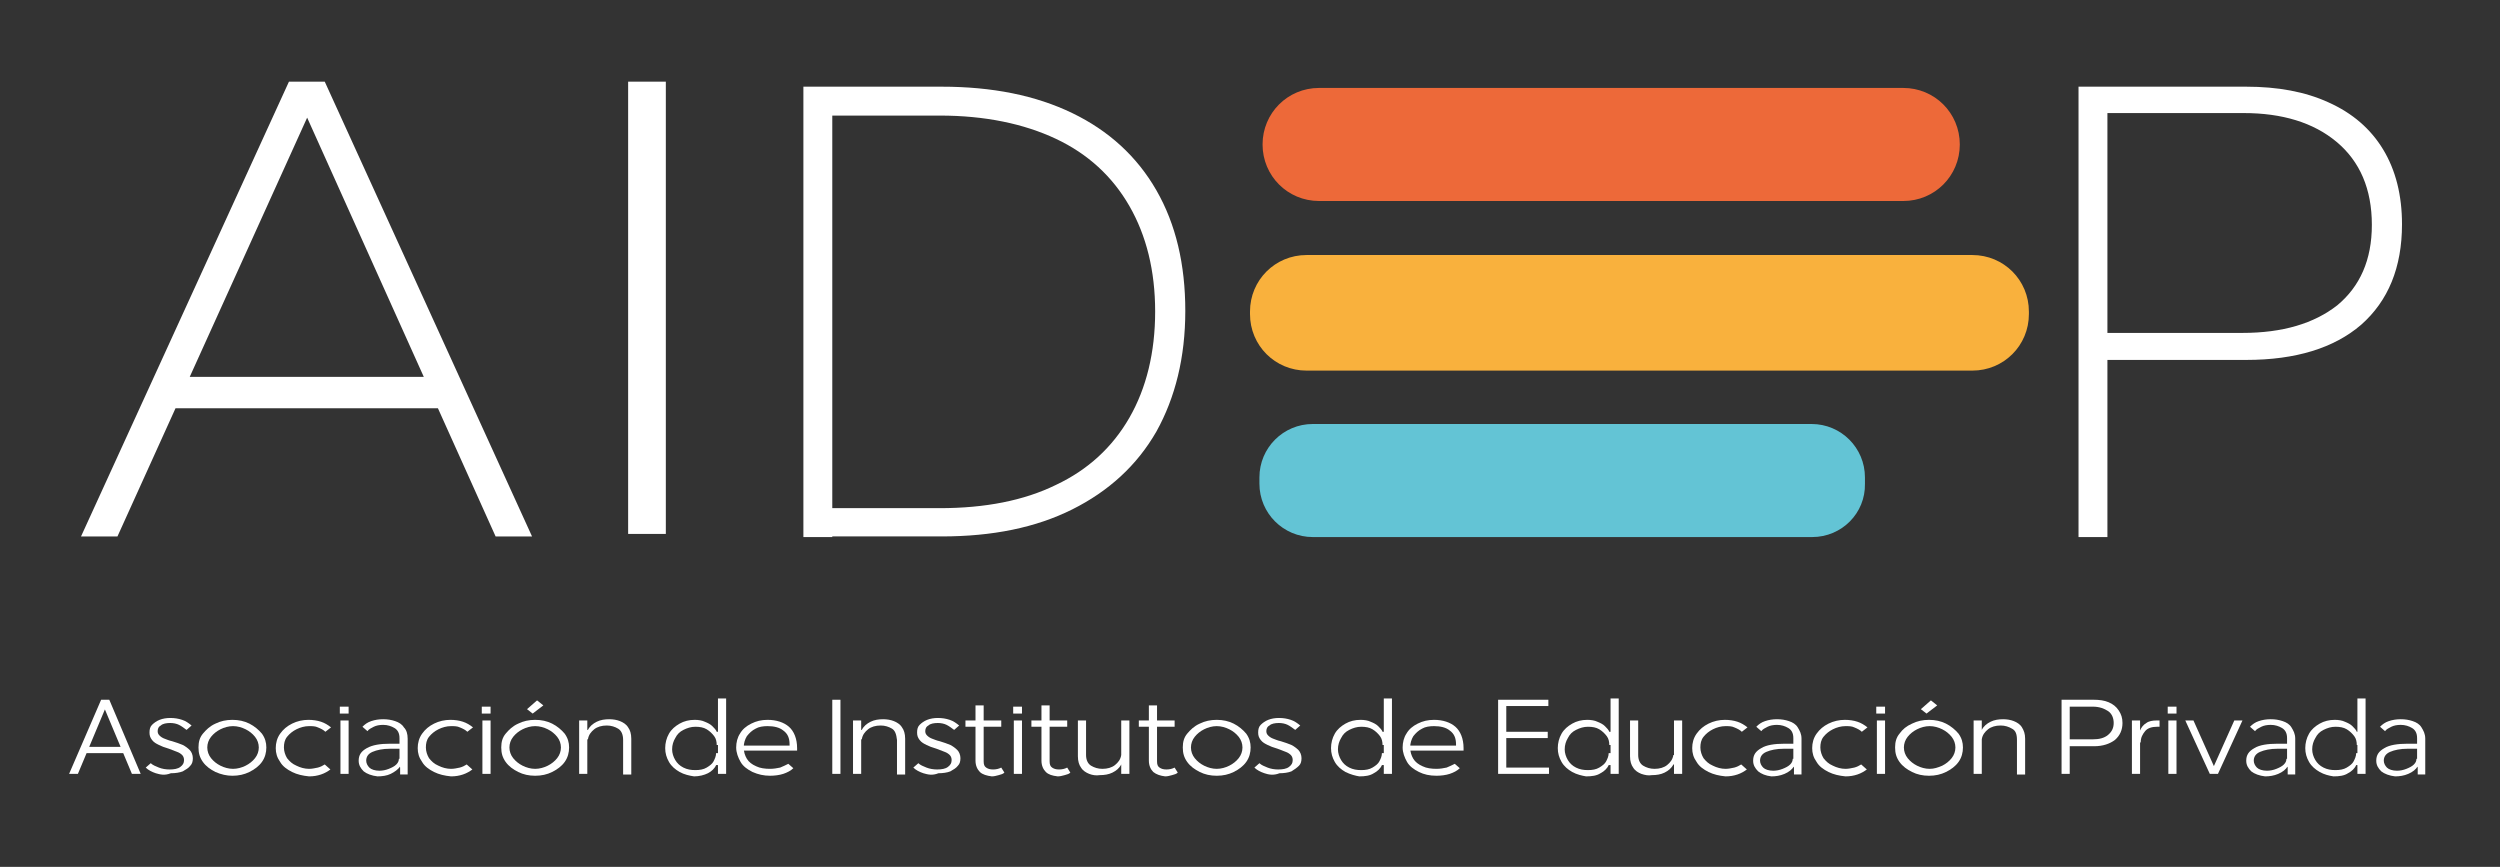
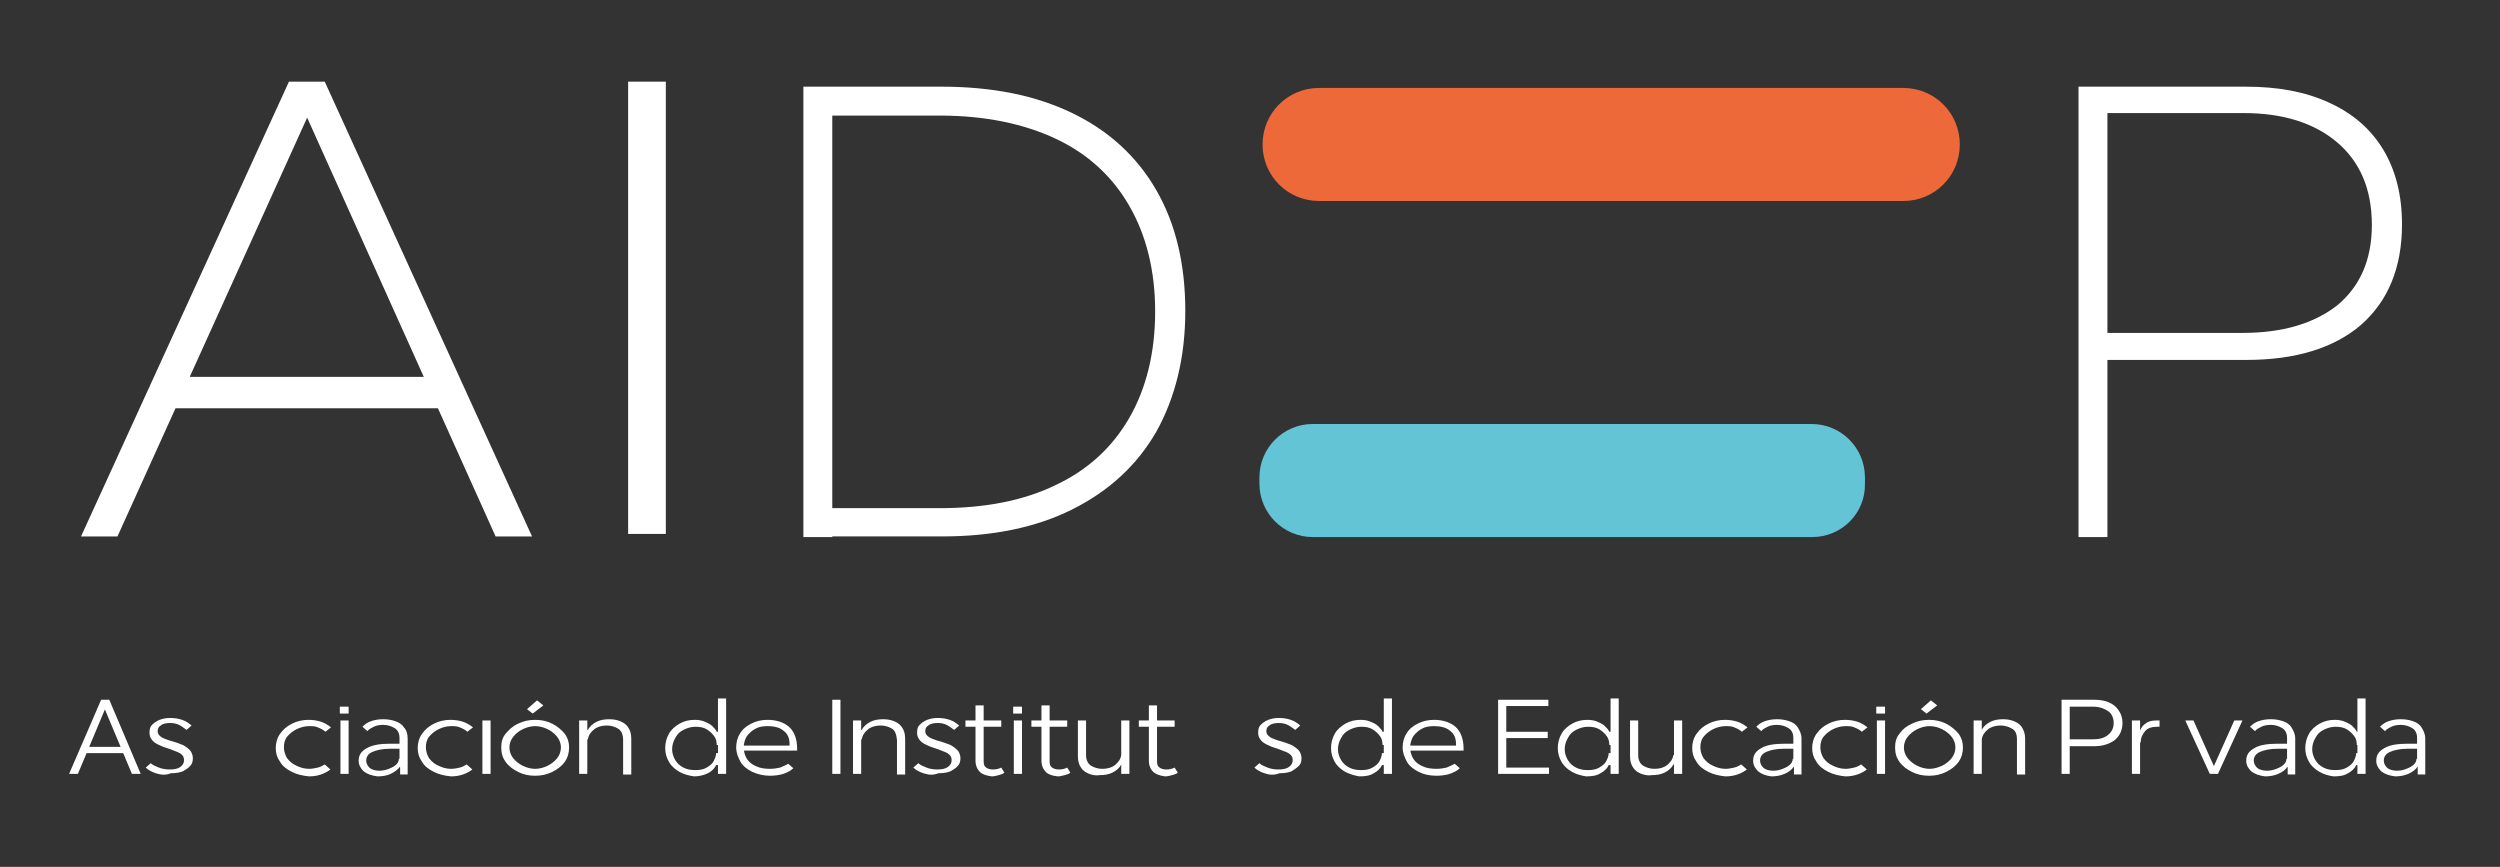
<svg xmlns="http://www.w3.org/2000/svg" version="1.1" baseProfile="tiny" id="Capa_1" x="0px" y="0px" viewBox="0 0 398 138" xml:space="preserve">
  <rect x="0" y="0" width="398" height="138" fill="#333333" stroke="none" />
  <g>
    <path fill="#FFFFFF" d="M46,13h5.7l33,72.4h-5.8l-30.6-68h1.2l-30.8,68h-5.8L46,13z M27.3,60h42.9l0.8,5H26.1L27.3,60z" />
  </g>
  <g>
    <path fill="#FFFFFF" d="M16.1,111.4h1.3l5,11.8H21l-4.4-10.5h0.2l-4.4,10.5h-1.4L16.1,111.4z M13.5,118.9H20l0.1,1h-6.7L13.5,118.9   z" />
    <path fill="#FFFFFF" d="M24.8,123.1c-0.6-0.2-1.2-0.5-1.6-0.9l0.8-0.7c0.3,0.3,0.8,0.5,1.3,0.7c0.5,0.2,1.1,0.3,1.7,0.3   c0.7,0,1.3-0.1,1.7-0.4s0.6-0.6,0.6-1.1c0-0.3-0.1-0.6-0.3-0.8c-0.2-0.2-0.5-0.4-0.8-0.5c-0.3-0.1-0.8-0.3-1.3-0.5   c-0.7-0.2-1.2-0.4-1.6-0.6c-0.4-0.2-0.8-0.4-1.1-0.8s-0.4-0.7-0.4-1.2c0-0.5,0.1-0.9,0.4-1.2c0.3-0.3,0.7-0.6,1.2-0.8   c0.5-0.2,1.1-0.3,1.7-0.3c0.7,0,1.3,0.1,1.9,0.3c0.6,0.2,1,0.5,1.5,0.9l-0.8,0.7c-0.4-0.3-0.8-0.6-1.2-0.8   c-0.4-0.2-0.9-0.3-1.4-0.3c-0.6,0-1.2,0.1-1.5,0.4c-0.4,0.2-0.5,0.6-0.5,0.9c0,0.3,0.1,0.5,0.3,0.7s0.5,0.4,0.8,0.5   c0.3,0.1,0.7,0.3,1.2,0.4c0.7,0.2,1.2,0.4,1.7,0.6c0.4,0.2,0.8,0.5,1.1,0.8s0.5,0.8,0.5,1.3c0,0.5-0.1,0.9-0.4,1.2   c-0.3,0.4-0.7,0.6-1.2,0.9c-0.5,0.2-1.2,0.3-1.9,0.3C26.2,123.5,25.5,123.3,24.8,123.1z" />
-     <path fill="#FFFFFF" d="M34.3,122.9c-0.8-0.4-1.5-0.9-2-1.6s-0.7-1.4-0.7-2.3s0.2-1.6,0.7-2.2s1.1-1.2,2-1.6   c0.8-0.4,1.7-0.6,2.7-0.6c1,0,1.9,0.2,2.7,0.6c0.8,0.4,1.5,1,2,1.6c0.5,0.7,0.7,1.4,0.7,2.2s-0.2,1.6-0.7,2.3   c-0.5,0.7-1.2,1.2-2,1.6c-0.8,0.4-1.7,0.6-2.7,0.6C36.1,123.5,35.2,123.3,34.3,122.9z M39.1,121.9c0.6-0.3,1.1-0.7,1.5-1.2   c0.4-0.5,0.6-1.1,0.6-1.7s-0.2-1.2-0.6-1.7c-0.4-0.5-0.9-0.9-1.5-1.2c-0.6-0.3-1.3-0.5-2-0.5c-0.7,0-1.4,0.2-2,0.5   c-0.6,0.3-1.1,0.7-1.5,1.2c-0.4,0.5-0.6,1.1-0.6,1.7s0.2,1.2,0.6,1.7c0.4,0.5,0.9,0.9,1.5,1.2c0.6,0.3,1.3,0.5,2,0.5   C37.8,122.4,38.5,122.2,39.1,121.9z" />
    <path fill="#FFFFFF" d="M46.5,122.9c-0.8-0.4-1.5-0.9-1.9-1.6c-0.5-0.7-0.7-1.4-0.7-2.2s0.2-1.6,0.7-2.3c0.5-0.7,1.1-1.2,1.9-1.6   c0.8-0.4,1.7-0.6,2.6-0.6c0.7,0,1.4,0.1,2,0.3c0.6,0.2,1.1,0.5,1.6,0.9l-0.9,0.7c-0.3-0.3-0.7-0.5-1.2-0.7   c-0.4-0.2-0.9-0.2-1.4-0.2c-0.7,0-1.4,0.2-2,0.5c-0.6,0.3-1.1,0.7-1.5,1.2c-0.4,0.5-0.5,1.1-0.5,1.7c0,0.6,0.2,1.2,0.5,1.7   c0.4,0.5,0.8,0.9,1.5,1.2c0.6,0.3,1.3,0.5,2,0.5c0.5,0,0.9-0.1,1.4-0.2c0.4-0.1,0.8-0.3,1.1-0.5l0.9,0.8c-0.4,0.3-0.9,0.6-1.5,0.8   s-1.2,0.3-1.9,0.3C48.2,123.5,47.3,123.3,46.5,122.9z" />
    <path fill="#FFFFFF" d="M54.1,112.5h1.4v1.1h-1.4V112.5z M54.2,114.7h1.3v8.5h-1.3V114.7z" />
    <path fill="#FFFFFF" d="M57.9,122.8c-0.5-0.5-0.8-1-0.8-1.7c0-0.9,0.4-1.5,1.3-2s2.1-0.7,3.7-0.7h1.7v0.8h-1.7   c-1.2,0-2.1,0.2-2.8,0.5s-1,0.8-1,1.4c0,0.4,0.2,0.8,0.5,1.1c0.3,0.3,0.9,0.5,1.6,0.5c0.5,0,1-0.1,1.5-0.3c0.5-0.2,0.9-0.4,1.2-0.7   c0.3-0.3,0.4-0.6,0.4-0.9h0.2v1.2c-0.3,0.5-0.9,0.9-1.5,1.2s-1.4,0.4-2.1,0.4C59.2,123.5,58.4,123.2,57.9,122.8z M63.7,122.2   l-0.1-0.4v-4.3c0-0.8-0.3-1.3-0.8-1.6s-1.1-0.5-1.8-0.5c-0.6,0-1.1,0.1-1.5,0.3c-0.4,0.2-0.8,0.4-1,0.7l-0.8-0.7   c0.4-0.4,0.8-0.7,1.4-0.9s1.2-0.3,1.9-0.3c0.7,0,1.3,0.1,1.9,0.3c0.6,0.2,1.1,0.5,1.4,1c0.4,0.4,0.6,1,0.6,1.8v5.7h-1.2V122.2z" />
    <path fill="#FFFFFF" d="M69.1,122.9c-0.8-0.4-1.5-0.9-1.9-1.6c-0.5-0.7-0.7-1.4-0.7-2.2s0.2-1.6,0.7-2.3c0.5-0.7,1.1-1.2,1.9-1.6   c0.8-0.4,1.7-0.6,2.6-0.6c0.7,0,1.4,0.1,2,0.3c0.6,0.2,1.1,0.5,1.6,0.9l-0.9,0.7c-0.3-0.3-0.7-0.5-1.2-0.7   c-0.4-0.2-0.9-0.2-1.4-0.2c-0.7,0-1.4,0.2-2,0.5c-0.6,0.3-1.1,0.7-1.5,1.2c-0.4,0.5-0.5,1.1-0.5,1.7c0,0.6,0.2,1.2,0.5,1.7   c0.4,0.5,0.8,0.9,1.5,1.2c0.6,0.3,1.3,0.5,2,0.5c0.5,0,0.9-0.1,1.4-0.2c0.4-0.1,0.8-0.3,1.1-0.5l0.9,0.8c-0.4,0.3-0.9,0.6-1.5,0.8   s-1.2,0.3-1.9,0.3C70.8,123.5,69.9,123.3,69.1,122.9z" />
-     <path fill="#FFFFFF" d="M76.7,112.5h1.4v1.1h-1.4V112.5z M76.8,114.7h1.3v8.5h-1.3V114.7z" />
+     <path fill="#FFFFFF" d="M76.7,112.5h1.4h-1.4V112.5z M76.8,114.7h1.3v8.5h-1.3V114.7z" />
    <path fill="#FFFFFF" d="M82.5,122.9c-0.8-0.4-1.5-0.9-2-1.6s-0.7-1.4-0.7-2.3s0.2-1.6,0.7-2.2s1.1-1.2,2-1.6   c0.8-0.4,1.7-0.6,2.7-0.6c1,0,1.9,0.2,2.7,0.6c0.8,0.4,1.5,1,2,1.6c0.5,0.7,0.7,1.4,0.7,2.2s-0.2,1.6-0.7,2.3   c-0.5,0.7-1.2,1.2-2,1.6c-0.8,0.4-1.7,0.6-2.7,0.6C84.2,123.5,83.3,123.3,82.5,122.9z M87.2,121.9c0.6-0.3,1.1-0.7,1.5-1.2   c0.4-0.5,0.6-1.1,0.6-1.7s-0.2-1.2-0.6-1.7c-0.4-0.5-0.9-0.9-1.5-1.2c-0.6-0.3-1.3-0.5-2-0.5c-0.7,0-1.4,0.2-2,0.5   c-0.6,0.3-1.1,0.7-1.5,1.2c-0.4,0.5-0.6,1.1-0.6,1.7s0.2,1.2,0.6,1.7c0.4,0.5,0.9,0.9,1.5,1.2c0.6,0.3,1.3,0.5,2,0.5   C85.9,122.4,86.6,122.2,87.2,121.9z M83.9,112.9l1.6-1.4l1,0.8l-1.7,1.3L83.9,112.9z" />
    <path fill="#FFFFFF" d="M92.2,114.7h1.3v8.5h-1.3V114.7z M98.4,116c-0.5-0.3-1.1-0.5-1.8-0.5c-0.8,0-1.5,0.2-2,0.6s-0.9,0.9-1,1.6   h-0.2v-1.5h0.2c0.3-0.6,0.8-1,1.4-1.3c0.6-0.3,1.3-0.4,2-0.4c0.6,0,1.2,0.1,1.7,0.3c0.5,0.2,1,0.5,1.3,1c0.3,0.4,0.5,1,0.5,1.8v5.7   h-1.3v-5.5C99.2,116.9,98.9,116.3,98.4,116z" />
    <path fill="#FFFFFF" d="M108.2,122.9c-0.7-0.4-1.3-0.9-1.7-1.6c-0.4-0.7-0.6-1.4-0.6-2.2c0-0.8,0.2-1.6,0.6-2.3   c0.4-0.7,1-1.2,1.7-1.6c0.7-0.4,1.5-0.6,2.4-0.6c0.6,0,1.2,0.1,1.6,0.3c0.5,0.2,0.9,0.4,1.2,0.7c0.3,0.3,0.6,0.6,0.7,0.9h0.3v2.1   h-0.3c0-0.5-0.1-1-0.4-1.4c-0.3-0.4-0.7-0.8-1.2-1.1c-0.5-0.3-1.1-0.4-1.8-0.4c-0.7,0-1.3,0.2-1.9,0.5c-0.6,0.3-1,0.7-1.3,1.3   c-0.3,0.5-0.5,1.1-0.5,1.8c0,0.6,0.2,1.2,0.5,1.7c0.3,0.5,0.7,0.9,1.3,1.2c0.6,0.3,1.2,0.4,1.9,0.4c0.7,0,1.3-0.1,1.8-0.4   c0.5-0.3,0.9-0.6,1.1-1c0.2-0.4,0.4-0.8,0.4-1.3h0.3v1.9h-0.3c-0.2,0.5-0.7,1-1.3,1.3s-1.4,0.5-2.2,0.5   C109.8,123.5,108.9,123.3,108.2,122.9z M114.3,111.2h1.3v12h-1.3V111.2z" />
    <path fill="#FFFFFF" d="M119.8,122.9c-0.8-0.4-1.5-0.9-1.9-1.6s-0.7-1.5-0.7-2.3c0-0.8,0.2-1.6,0.6-2.2c0.4-0.7,1-1.2,1.8-1.6   c0.8-0.4,1.6-0.6,2.6-0.6c1.4,0,2.6,0.4,3.4,1.1c0.8,0.7,1.3,1.9,1.3,3.4v0.4h-9v-0.8h7.8v-0.2c0-1-0.3-1.7-1-2.2   c-0.6-0.5-1.5-0.7-2.5-0.7c-0.7,0-1.4,0.1-1.9,0.4c-0.6,0.3-1,0.7-1.4,1.2c-0.3,0.5-0.5,1.1-0.5,1.8c0,0.7,0.2,1.3,0.5,1.8   c0.3,0.5,0.8,0.9,1.5,1.2c0.6,0.3,1.4,0.4,2.2,0.4c0.6,0,1.1-0.1,1.6-0.2c0.5-0.2,0.9-0.4,1.3-0.6l0.8,0.7c-0.4,0.4-1,0.7-1.6,0.9   s-1.4,0.3-2.1,0.3C121.6,123.5,120.7,123.3,119.8,122.9z" />
    <path fill="#FFFFFF" d="M132.5,111.4h1.3v11.8h-1.3V111.4z" />
    <path fill="#FFFFFF" d="M135.8,114.7h1.3v8.5h-1.3V114.7z M142,116c-0.5-0.3-1.1-0.5-1.8-0.5c-0.8,0-1.5,0.2-2,0.6s-0.9,0.9-1,1.6   h-0.2v-1.5h0.2c0.3-0.6,0.8-1,1.4-1.3c0.6-0.3,1.3-0.4,2-0.4c0.6,0,1.2,0.1,1.7,0.3c0.5,0.2,1,0.5,1.3,1c0.3,0.4,0.5,1,0.5,1.8v5.7   h-1.3v-5.5C142.7,116.9,142.5,116.3,142,116z" />
    <path fill="#FFFFFF" d="M147,123.1c-0.6-0.2-1.2-0.5-1.6-0.9l0.8-0.7c0.3,0.3,0.8,0.5,1.3,0.7c0.5,0.2,1.1,0.3,1.7,0.3   c0.7,0,1.3-0.1,1.7-0.4s0.6-0.6,0.6-1.1c0-0.3-0.1-0.6-0.3-0.8c-0.2-0.2-0.5-0.4-0.8-0.5c-0.3-0.1-0.8-0.3-1.3-0.5   c-0.7-0.2-1.2-0.4-1.6-0.6c-0.4-0.2-0.8-0.4-1.1-0.8s-0.4-0.7-0.4-1.2c0-0.5,0.1-0.9,0.4-1.2c0.3-0.3,0.7-0.6,1.2-0.8   c0.5-0.2,1.1-0.3,1.7-0.3c0.7,0,1.3,0.1,1.9,0.3c0.6,0.2,1,0.5,1.5,0.9l-0.8,0.7c-0.4-0.3-0.8-0.6-1.2-0.8   c-0.4-0.2-0.9-0.3-1.4-0.3c-0.6,0-1.2,0.1-1.5,0.4c-0.4,0.2-0.5,0.6-0.5,0.9c0,0.3,0.1,0.5,0.3,0.7s0.5,0.4,0.8,0.5   c0.3,0.1,0.7,0.3,1.2,0.4c0.7,0.2,1.2,0.4,1.7,0.6c0.4,0.2,0.8,0.5,1.1,0.8s0.5,0.8,0.5,1.3c0,0.5-0.1,0.9-0.4,1.2   c-0.3,0.4-0.7,0.6-1.2,0.9c-0.5,0.2-1.2,0.3-1.9,0.3C148.4,123.5,147.7,123.3,147,123.1z" />
    <path fill="#FFFFFF" d="M153.7,114.7h5.7v1h-5.7V114.7z M156,122.9c-0.4-0.4-0.7-1-0.7-1.8v-8.8h1.3l0,2.5l0,1v5.4   c0,0.5,0.1,0.8,0.4,1c0.3,0.2,0.6,0.3,1.1,0.3c0.5,0,0.9-0.1,1.3-0.3l0.5,0.8c-0.2,0.2-0.5,0.3-0.9,0.4s-0.7,0.2-1.1,0.2   C157.1,123.5,156.4,123.3,156,122.9z" />
    <path fill="#FFFFFF" d="M161.3,112.5h1.4v1.1h-1.4V112.5z M161.4,114.7h1.3v8.5h-1.3V114.7z" />
    <path fill="#FFFFFF" d="M164.2,114.7h5.7v1h-5.7V114.7z M166.5,122.9c-0.4-0.4-0.7-1-0.7-1.8v-8.8h1.3l0,2.5l0,1v5.4   c0,0.5,0.1,0.8,0.4,1c0.3,0.2,0.6,0.3,1.1,0.3c0.5,0,0.9-0.1,1.3-0.3l0.5,0.8c-0.2,0.2-0.5,0.3-0.9,0.4s-0.7,0.2-1.1,0.2   C167.5,123.5,166.9,123.3,166.5,122.9z" />
    <path fill="#FFFFFF" d="M173.4,123.2c-0.5-0.2-1-0.5-1.3-1c-0.3-0.4-0.5-1-0.5-1.8v-5.7h1.3v5.5c0,0.8,0.3,1.4,0.8,1.7   s1.1,0.5,1.8,0.5c0.8,0,1.5-0.2,2-0.6c0.5-0.4,0.9-0.9,1-1.6h0.2v1.5h-0.2c-0.3,0.6-0.8,1-1.4,1.3c-0.6,0.3-1.3,0.4-2,0.4   C174.5,123.5,173.9,123.4,173.4,123.2z M178.5,114.7h1.3v8.5h-1.3V114.7z" />
    <path fill="#FFFFFF" d="M181.3,114.7h5.7v1h-5.7V114.7z M183.6,122.9c-0.4-0.4-0.7-1-0.7-1.8v-8.8h1.3l0,2.5l0,1v5.4   c0,0.5,0.1,0.8,0.4,1c0.3,0.2,0.6,0.3,1.1,0.3c0.5,0,0.9-0.1,1.3-0.3l0.5,0.8c-0.2,0.2-0.5,0.3-0.9,0.4s-0.7,0.2-1.1,0.2   C184.7,123.5,184.1,123.3,183.6,122.9z" />
-     <path fill="#FFFFFF" d="M191,122.9c-0.8-0.4-1.5-0.9-2-1.6s-0.7-1.4-0.7-2.3s0.2-1.6,0.7-2.2s1.1-1.2,2-1.6   c0.8-0.4,1.7-0.6,2.7-0.6c1,0,1.9,0.2,2.7,0.6c0.8,0.4,1.5,1,2,1.6c0.5,0.7,0.7,1.4,0.7,2.2s-0.2,1.6-0.7,2.3   c-0.5,0.7-1.2,1.2-2,1.6c-0.8,0.4-1.7,0.6-2.7,0.6C192.7,123.5,191.8,123.3,191,122.9z M195.7,121.9c0.6-0.3,1.1-0.7,1.5-1.2   c0.4-0.5,0.6-1.1,0.6-1.7s-0.2-1.2-0.6-1.7c-0.4-0.5-0.9-0.9-1.5-1.2c-0.6-0.3-1.3-0.5-2-0.5c-0.7,0-1.4,0.2-2,0.5   c-0.6,0.3-1.1,0.7-1.5,1.2c-0.4,0.5-0.6,1.1-0.6,1.7s0.2,1.2,0.6,1.7c0.4,0.5,0.9,0.9,1.5,1.2c0.6,0.3,1.3,0.5,2,0.5   C194.4,122.4,195.1,122.2,195.7,121.9z" />
    <path fill="#FFFFFF" d="M201.3,123.1c-0.6-0.2-1.2-0.5-1.6-0.9l0.8-0.7c0.3,0.3,0.8,0.5,1.3,0.7c0.5,0.2,1.1,0.3,1.7,0.3   c0.7,0,1.3-0.1,1.7-0.4s0.6-0.6,0.6-1.1c0-0.3-0.1-0.6-0.3-0.8c-0.2-0.2-0.5-0.4-0.8-0.5c-0.3-0.1-0.8-0.3-1.3-0.5   c-0.7-0.2-1.2-0.4-1.6-0.6c-0.4-0.2-0.8-0.4-1.1-0.8s-0.4-0.7-0.4-1.2c0-0.5,0.1-0.9,0.4-1.2c0.3-0.3,0.7-0.6,1.2-0.8   c0.5-0.2,1.1-0.3,1.7-0.3c0.7,0,1.3,0.1,1.9,0.3c0.6,0.2,1,0.5,1.5,0.9l-0.8,0.7c-0.4-0.3-0.8-0.6-1.2-0.8   c-0.4-0.2-0.9-0.3-1.4-0.3c-0.6,0-1.2,0.1-1.5,0.4c-0.4,0.2-0.5,0.6-0.5,0.9c0,0.3,0.1,0.5,0.3,0.7s0.5,0.4,0.8,0.5   s0.7,0.3,1.2,0.4c0.7,0.2,1.2,0.4,1.7,0.6c0.4,0.2,0.8,0.5,1.1,0.8c0.3,0.3,0.5,0.8,0.5,1.3c0,0.5-0.1,0.9-0.4,1.2   s-0.7,0.6-1.2,0.9c-0.5,0.2-1.2,0.3-1.9,0.3C202.7,123.5,201.9,123.3,201.3,123.1z" />
    <path fill="#FFFFFF" d="M214.2,122.9c-0.7-0.4-1.3-0.9-1.7-1.6c-0.4-0.7-0.6-1.4-0.6-2.2c0-0.8,0.2-1.6,0.6-2.3s1-1.2,1.7-1.6   c0.7-0.4,1.5-0.6,2.4-0.6c0.6,0,1.2,0.1,1.6,0.3c0.5,0.2,0.9,0.4,1.2,0.7c0.3,0.3,0.6,0.6,0.7,0.9h0.3v2.1h-0.3   c0-0.5-0.1-1-0.4-1.4c-0.3-0.4-0.7-0.8-1.2-1.1c-0.5-0.3-1.1-0.4-1.8-0.4c-0.7,0-1.3,0.2-1.9,0.5c-0.6,0.3-1,0.7-1.3,1.3   c-0.3,0.5-0.5,1.1-0.5,1.8c0,0.6,0.2,1.2,0.5,1.7c0.3,0.5,0.7,0.9,1.3,1.2c0.6,0.3,1.2,0.4,1.9,0.4c0.7,0,1.3-0.1,1.8-0.4   s0.9-0.6,1.1-1c0.2-0.4,0.4-0.8,0.4-1.3h0.3v1.9h-0.3c-0.2,0.5-0.7,1-1.3,1.3c-0.6,0.4-1.4,0.5-2.3,0.5   C215.8,123.5,215,123.3,214.2,122.9z M220.3,111.2h1.3v12h-1.3V111.2z" />
    <path fill="#FFFFFF" d="M225.9,122.9c-0.8-0.4-1.5-0.9-1.9-1.6s-0.7-1.5-0.7-2.3c0-0.8,0.2-1.6,0.6-2.2c0.4-0.7,1-1.2,1.8-1.6   c0.8-0.4,1.6-0.6,2.6-0.6c1.4,0,2.6,0.4,3.4,1.1c0.8,0.7,1.3,1.9,1.3,3.4v0.4h-9v-0.8h7.8v-0.2c0-1-0.3-1.7-1-2.2   c-0.6-0.5-1.5-0.7-2.5-0.7c-0.7,0-1.4,0.1-1.9,0.4c-0.6,0.3-1,0.7-1.4,1.2c-0.3,0.5-0.5,1.1-0.5,1.8c0,0.7,0.2,1.3,0.5,1.8   c0.3,0.5,0.8,0.9,1.5,1.2c0.6,0.3,1.4,0.4,2.2,0.4c0.6,0,1.1-0.1,1.6-0.2c0.5-0.2,0.9-0.4,1.3-0.6l0.8,0.7c-0.4,0.4-1,0.7-1.6,0.9   c-0.6,0.2-1.4,0.3-2.1,0.3C227.6,123.5,226.7,123.3,225.9,122.9z" />
    <path fill="#FFFFFF" d="M238.5,111.4h1.3v11.8h-1.3V111.4z M239.2,111.4h7.3v1h-7.3V111.4z M239.2,116.5h7.2v1h-7.2V116.5z    M239.2,122.2h7.4v1h-7.4V122.2z" />
    <path fill="#FFFFFF" d="M250.3,122.9c-0.7-0.4-1.3-0.9-1.7-1.6c-0.4-0.7-0.6-1.4-0.6-2.2c0-0.8,0.2-1.6,0.6-2.3s1-1.2,1.7-1.6   c0.7-0.4,1.5-0.6,2.4-0.6c0.6,0,1.2,0.1,1.6,0.3c0.5,0.2,0.9,0.4,1.2,0.7c0.3,0.3,0.6,0.6,0.7,0.9h0.3v2.1h-0.3   c0-0.5-0.1-1-0.4-1.4c-0.3-0.4-0.7-0.8-1.2-1.1c-0.5-0.3-1.1-0.4-1.8-0.4c-0.7,0-1.3,0.2-1.9,0.5c-0.6,0.3-1,0.7-1.3,1.3   c-0.3,0.5-0.5,1.1-0.5,1.8c0,0.6,0.2,1.2,0.5,1.7c0.3,0.5,0.7,0.9,1.3,1.2c0.6,0.3,1.2,0.4,1.9,0.4c0.7,0,1.3-0.1,1.8-0.4   s0.9-0.6,1.1-1c0.2-0.4,0.4-0.8,0.4-1.3h0.3v1.9h-0.3c-0.2,0.5-0.7,1-1.3,1.3c-0.6,0.4-1.4,0.5-2.3,0.5   C251.9,123.5,251,123.3,250.3,122.9z M256.4,111.2h1.3v12h-1.3V111.2z" />
    <path fill="#FFFFFF" d="M261.3,123.2c-0.5-0.2-1-0.5-1.3-1c-0.3-0.4-0.5-1-0.5-1.8v-5.7h1.3v5.5c0,0.8,0.3,1.4,0.8,1.7   s1.1,0.5,1.8,0.5c0.8,0,1.5-0.2,2-0.6c0.5-0.4,0.9-0.9,1-1.6h0.2v1.5h-0.2c-0.3,0.6-0.8,1-1.4,1.3c-0.6,0.3-1.3,0.4-2,0.4   C262.4,123.5,261.9,123.4,261.3,123.2z M266.5,114.7h1.3v8.5h-1.3V114.7z" />
    <path fill="#FFFFFF" d="M272,122.9c-0.8-0.4-1.5-0.9-1.9-1.6c-0.5-0.7-0.7-1.4-0.7-2.2s0.2-1.6,0.7-2.3s1.1-1.2,1.9-1.6   c0.8-0.4,1.7-0.6,2.6-0.6c0.7,0,1.4,0.1,2,0.3s1.1,0.5,1.6,0.9l-0.9,0.7c-0.3-0.3-0.7-0.5-1.2-0.7c-0.4-0.2-0.9-0.2-1.4-0.2   c-0.7,0-1.4,0.2-2,0.5c-0.6,0.3-1.1,0.7-1.5,1.2c-0.4,0.5-0.5,1.1-0.5,1.7c0,0.6,0.2,1.2,0.5,1.7c0.4,0.5,0.8,0.9,1.5,1.2   c0.6,0.3,1.3,0.5,2,0.5c0.5,0,0.9-0.1,1.4-0.2c0.4-0.1,0.8-0.3,1.1-0.5l0.9,0.8c-0.4,0.3-0.9,0.6-1.5,0.8s-1.2,0.3-1.9,0.3   C273.7,123.5,272.8,123.3,272,122.9z" />
    <path fill="#FFFFFF" d="M279.9,122.8c-0.5-0.5-0.8-1-0.8-1.7c0-0.9,0.4-1.5,1.3-2c0.8-0.5,2.1-0.7,3.7-0.7h1.7v0.8H284   c-1.2,0-2.1,0.2-2.8,0.5s-1,0.8-1,1.4c0,0.4,0.2,0.8,0.5,1.1c0.3,0.3,0.9,0.5,1.6,0.5c0.5,0,1-0.1,1.5-0.3c0.5-0.2,0.9-0.4,1.2-0.7   c0.3-0.3,0.4-0.6,0.4-0.9h0.2v1.2c-0.3,0.5-0.8,0.9-1.5,1.2s-1.4,0.4-2.1,0.4C281.1,123.5,280.4,123.2,279.9,122.8z M285.6,122.2   l-0.1-0.4v-4.3c0-0.8-0.3-1.3-0.8-1.6s-1.1-0.5-1.8-0.5c-0.6,0-1.1,0.1-1.5,0.3c-0.4,0.2-0.8,0.4-1,0.7l-0.8-0.7   c0.4-0.4,0.8-0.7,1.4-0.9c0.6-0.2,1.2-0.3,1.9-0.3c0.7,0,1.3,0.1,1.9,0.3c0.6,0.2,1.1,0.5,1.4,1s0.6,1,0.6,1.8v5.7h-1.2V122.2z" />
    <path fill="#FFFFFF" d="M291.1,122.9c-0.8-0.4-1.5-0.9-1.9-1.6c-0.5-0.7-0.7-1.4-0.7-2.2s0.2-1.6,0.7-2.3s1.1-1.2,1.9-1.6   c0.8-0.4,1.7-0.6,2.6-0.6c0.7,0,1.4,0.1,2,0.3s1.1,0.5,1.6,0.9l-0.9,0.7c-0.3-0.3-0.7-0.5-1.2-0.7c-0.4-0.2-0.9-0.2-1.4-0.2   c-0.7,0-1.4,0.2-2,0.5c-0.6,0.3-1.1,0.7-1.5,1.2c-0.4,0.5-0.5,1.1-0.5,1.7c0,0.6,0.2,1.2,0.5,1.7c0.4,0.5,0.8,0.9,1.5,1.2   c0.6,0.3,1.3,0.5,2,0.5c0.5,0,0.9-0.1,1.4-0.2c0.4-0.1,0.8-0.3,1.1-0.5l0.9,0.8c-0.4,0.3-0.9,0.6-1.5,0.8s-1.2,0.3-1.9,0.3   C292.8,123.5,291.9,123.3,291.1,122.9z" />
    <path fill="#FFFFFF" d="M298.7,112.5h1.4v1.1h-1.4V112.5z M298.8,114.7h1.3v8.5h-1.3V114.7z" />
    <path fill="#FFFFFF" d="M304.4,122.9c-0.8-0.4-1.5-0.9-2-1.6c-0.5-0.7-0.7-1.4-0.7-2.3s0.2-1.6,0.7-2.2c0.5-0.7,1.1-1.2,2-1.6   c0.8-0.4,1.7-0.6,2.7-0.6s1.9,0.2,2.7,0.6c0.8,0.4,1.5,1,2,1.6c0.5,0.7,0.7,1.4,0.7,2.2s-0.2,1.6-0.7,2.3c-0.5,0.7-1.2,1.2-2,1.6   c-0.8,0.4-1.7,0.6-2.7,0.6S305.2,123.3,304.4,122.9z M309.2,121.9c0.6-0.3,1.1-0.7,1.5-1.2c0.4-0.5,0.6-1.1,0.6-1.7   s-0.2-1.2-0.6-1.7c-0.4-0.5-0.9-0.9-1.5-1.2c-0.6-0.3-1.3-0.5-2-0.5c-0.7,0-1.4,0.2-2,0.5s-1.1,0.7-1.5,1.2   c-0.4,0.5-0.6,1.1-0.6,1.7s0.2,1.2,0.6,1.7c0.4,0.5,0.9,0.9,1.5,1.2s1.3,0.5,2,0.5C307.9,122.4,308.5,122.2,309.2,121.9z    M305.8,112.9l1.6-1.4l1,0.8l-1.7,1.3L305.8,112.9z" />
    <path fill="#FFFFFF" d="M314.2,114.7h1.3v8.5h-1.3V114.7z M320.3,116c-0.5-0.3-1.1-0.5-1.8-0.5c-0.8,0-1.5,0.2-2,0.6   s-0.9,0.9-1,1.6h-0.2v-1.5h0.2c0.3-0.6,0.8-1,1.4-1.3c0.6-0.3,1.3-0.4,2-0.4c0.6,0,1.2,0.1,1.7,0.3c0.5,0.2,1,0.5,1.3,1   s0.5,1,0.5,1.8v5.7h-1.3v-5.5C321.1,116.9,320.9,116.3,320.3,116z" />
    <path fill="#FFFFFF" d="M328.2,111.4h1.3v11.8h-1.3V111.4z M328.8,117.7h4.4c1,0,1.8-0.2,2.4-0.7s0.9-1.1,0.9-1.9   c0-0.8-0.3-1.5-0.9-1.9s-1.4-0.7-2.4-0.7h-4.3v-1.1h4.4c0.9,0,1.7,0.1,2.4,0.4c0.7,0.3,1.2,0.7,1.6,1.3c0.4,0.6,0.6,1.2,0.6,2   c0,1.1-0.4,2-1.2,2.7c-0.8,0.6-1.9,1-3.3,1h-4.5V117.7z" />
    <path fill="#FFFFFF" d="M339.4,114.7h1.3v8.5h-1.3V114.7z M340.5,116.3h0.2c0.2-0.5,0.5-0.9,1-1.2c0.4-0.3,1-0.4,1.6-0.4h0.5v1   h-0.4c-0.8,0-1.5,0.2-1.9,0.7c-0.4,0.5-0.7,1-0.7,1.8h-0.2V116.3z" />
-     <path fill="#FFFFFF" d="M345.1,112.5h1.4v1.1h-1.4V112.5z M345.2,114.7h1.3v8.5h-1.3V114.7z" />
    <path fill="#FFFFFF" d="M347.9,114.7h1.3l3.4,7.6h-0.3l3.4-7.6h1.3l-3.9,8.5h-1.3L347.9,114.7z" />
    <path fill="#FFFFFF" d="M358.4,122.8c-0.5-0.5-0.8-1-0.8-1.7c0-0.9,0.4-1.5,1.3-2c0.8-0.5,2.1-0.7,3.7-0.7h1.7v0.8h-1.7   c-1.2,0-2.1,0.2-2.8,0.5s-1,0.8-1,1.4c0,0.4,0.2,0.8,0.5,1.1c0.3,0.3,0.9,0.5,1.6,0.5c0.5,0,1-0.1,1.5-0.3c0.5-0.2,0.9-0.4,1.2-0.7   c0.3-0.3,0.4-0.6,0.4-0.9h0.2v1.2c-0.3,0.5-0.8,0.9-1.5,1.2s-1.4,0.4-2.1,0.4C359.7,123.5,358.9,123.2,358.4,122.8z M364.2,122.2   l-0.1-0.4v-4.3c0-0.8-0.3-1.3-0.8-1.6s-1.1-0.5-1.8-0.5c-0.6,0-1.1,0.1-1.5,0.3c-0.4,0.2-0.8,0.4-1,0.7l-0.8-0.7   c0.4-0.4,0.8-0.7,1.4-0.9c0.6-0.2,1.2-0.3,1.9-0.3c0.7,0,1.3,0.1,1.9,0.3c0.6,0.2,1.1,0.5,1.4,1s0.6,1,0.6,1.8v5.7h-1.2V122.2z" />
    <path fill="#FFFFFF" d="M369.3,122.9c-0.7-0.4-1.3-0.9-1.7-1.6c-0.4-0.7-0.6-1.4-0.6-2.2c0-0.8,0.2-1.6,0.6-2.3s1-1.2,1.7-1.6   c0.7-0.4,1.5-0.6,2.4-0.6c0.6,0,1.2,0.1,1.6,0.3c0.5,0.2,0.9,0.4,1.2,0.7c0.3,0.3,0.6,0.6,0.7,0.9h0.3v2.1h-0.3   c0-0.5-0.1-1-0.4-1.4c-0.3-0.4-0.7-0.8-1.2-1.1c-0.5-0.3-1.1-0.4-1.8-0.4c-0.7,0-1.3,0.2-1.9,0.5c-0.6,0.3-1,0.7-1.3,1.3   c-0.3,0.5-0.5,1.1-0.5,1.8c0,0.6,0.2,1.2,0.5,1.7c0.3,0.5,0.7,0.9,1.3,1.2c0.6,0.3,1.2,0.4,1.9,0.4c0.7,0,1.3-0.1,1.8-0.4   s0.9-0.6,1.1-1c0.2-0.4,0.4-0.8,0.4-1.3h0.3v1.9h-0.3c-0.2,0.5-0.7,1-1.3,1.3c-0.6,0.4-1.4,0.5-2.3,0.5   C370.8,123.5,370,123.3,369.3,122.9z M375.3,111.2h1.3v12h-1.3V111.2z" />
    <path fill="#FFFFFF" d="M379.1,122.8c-0.5-0.5-0.8-1-0.8-1.7c0-0.9,0.4-1.5,1.3-2c0.8-0.5,2.1-0.7,3.7-0.7h1.7v0.8h-1.7   c-1.2,0-2.1,0.2-2.8,0.5s-1,0.8-1,1.4c0,0.4,0.2,0.8,0.5,1.1c0.3,0.3,0.9,0.5,1.6,0.5c0.5,0,1-0.1,1.5-0.3c0.5-0.2,0.9-0.4,1.2-0.7   c0.3-0.3,0.4-0.6,0.4-0.9h0.2v1.2c-0.3,0.5-0.8,0.9-1.5,1.2s-1.4,0.4-2.1,0.4C380.4,123.5,379.6,123.2,379.1,122.8z M384.9,122.2   l-0.1-0.4v-4.3c0-0.8-0.3-1.3-0.8-1.6s-1.1-0.5-1.8-0.5c-0.6,0-1.1,0.1-1.5,0.3c-0.4,0.2-0.8,0.4-1,0.7l-0.8-0.7   c0.4-0.4,0.8-0.7,1.4-0.9c0.6-0.2,1.2-0.3,1.9-0.3c0.7,0,1.3,0.1,1.9,0.3c0.6,0.2,1.1,0.5,1.4,1s0.6,1,0.6,1.8v5.7h-1.2V122.2z" />
  </g>
  <rect x="100" y="13" fill="#FFFFFF" width="6" height="72" />
  <g>
    <path fill="#FFFFFF" d="M127.9,13.8h4.6v71.7h-4.6V13.8z M131,80.9h18.6c7.2,0,13.4-1.2,18.5-3.7c5.1-2.4,9-6,11.7-10.7   c2.7-4.7,4.1-10.4,4.1-16.9c0-6.5-1.4-12.1-4.1-16.8c-2.7-4.7-6.6-8.3-11.7-10.7c-5.1-2.4-11.3-3.7-18.5-3.7h-18.4v-4.6h18.7   c8.1,0,15,1.4,20.8,4.2c5.8,2.8,10.3,6.9,13.4,12.3c3.1,5.4,4.6,11.8,4.6,19.2c0,7.4-1.6,13.8-4.6,19.2c-3.1,5.4-7.6,9.5-13.4,12.4   c-5.8,2.9-12.7,4.3-20.8,4.3H131V80.9z" />
  </g>
  <g>
    <path fill="#FFFFFF" d="M330.9,13.8h4.6v71.7h-4.6V13.8z M332.9,53H357c6.4,0,11.4-1.5,15.1-4.4c3.6-3,5.5-7.2,5.5-12.8   c0-5.7-1.9-10.1-5.6-13.2c-3.7-3.1-8.7-4.6-14.8-4.6h-24v-4.2h24.4c5,0,9.4,0.8,13.1,2.5c3.8,1.7,6.7,4.2,8.7,7.5   c2,3.3,3,7.3,3,11.9c0,6.9-2.2,12.2-6.5,16c-4.3,3.7-10.4,5.6-18.3,5.6h-24.8V53z" />
  </g>
  <path fill="#ED6939" d="M303,32h-93c-5,0-9-4-9-9v0c0-5,4-9,9-9h93c5,0,9,4,9,9v0C312,28,308,32,303,32z" />
-   <path fill="#F9B13D" d="M314,59H208c-5,0-9-4-9-9v-0.4c0-5,4-9,9-9h106c5,0,9,4,9,9V50C323,55,319,59,314,59z" />
  <path fill="#63C4D5" d="M288.5,85.5H209c-4.7,0-8.5-3.8-8.5-8.5V76c0-4.7,3.8-8.5,8.5-8.5h79.4c4.7,0,8.5,3.8,8.5,8.5V77  C297,81.7,293.2,85.5,288.5,85.5z" />
  <g>
</g>
  <g>
</g>
  <g>
</g>
  <g>
</g>
  <g>
</g>
  <g>
</g>
  <g>
</g>
  <g>
</g>
  <g>
</g>
  <g>
</g>
  <g>
</g>
  <g>
</g>
  <g>
</g>
  <g>
</g>
  <g>
</g>
</svg>